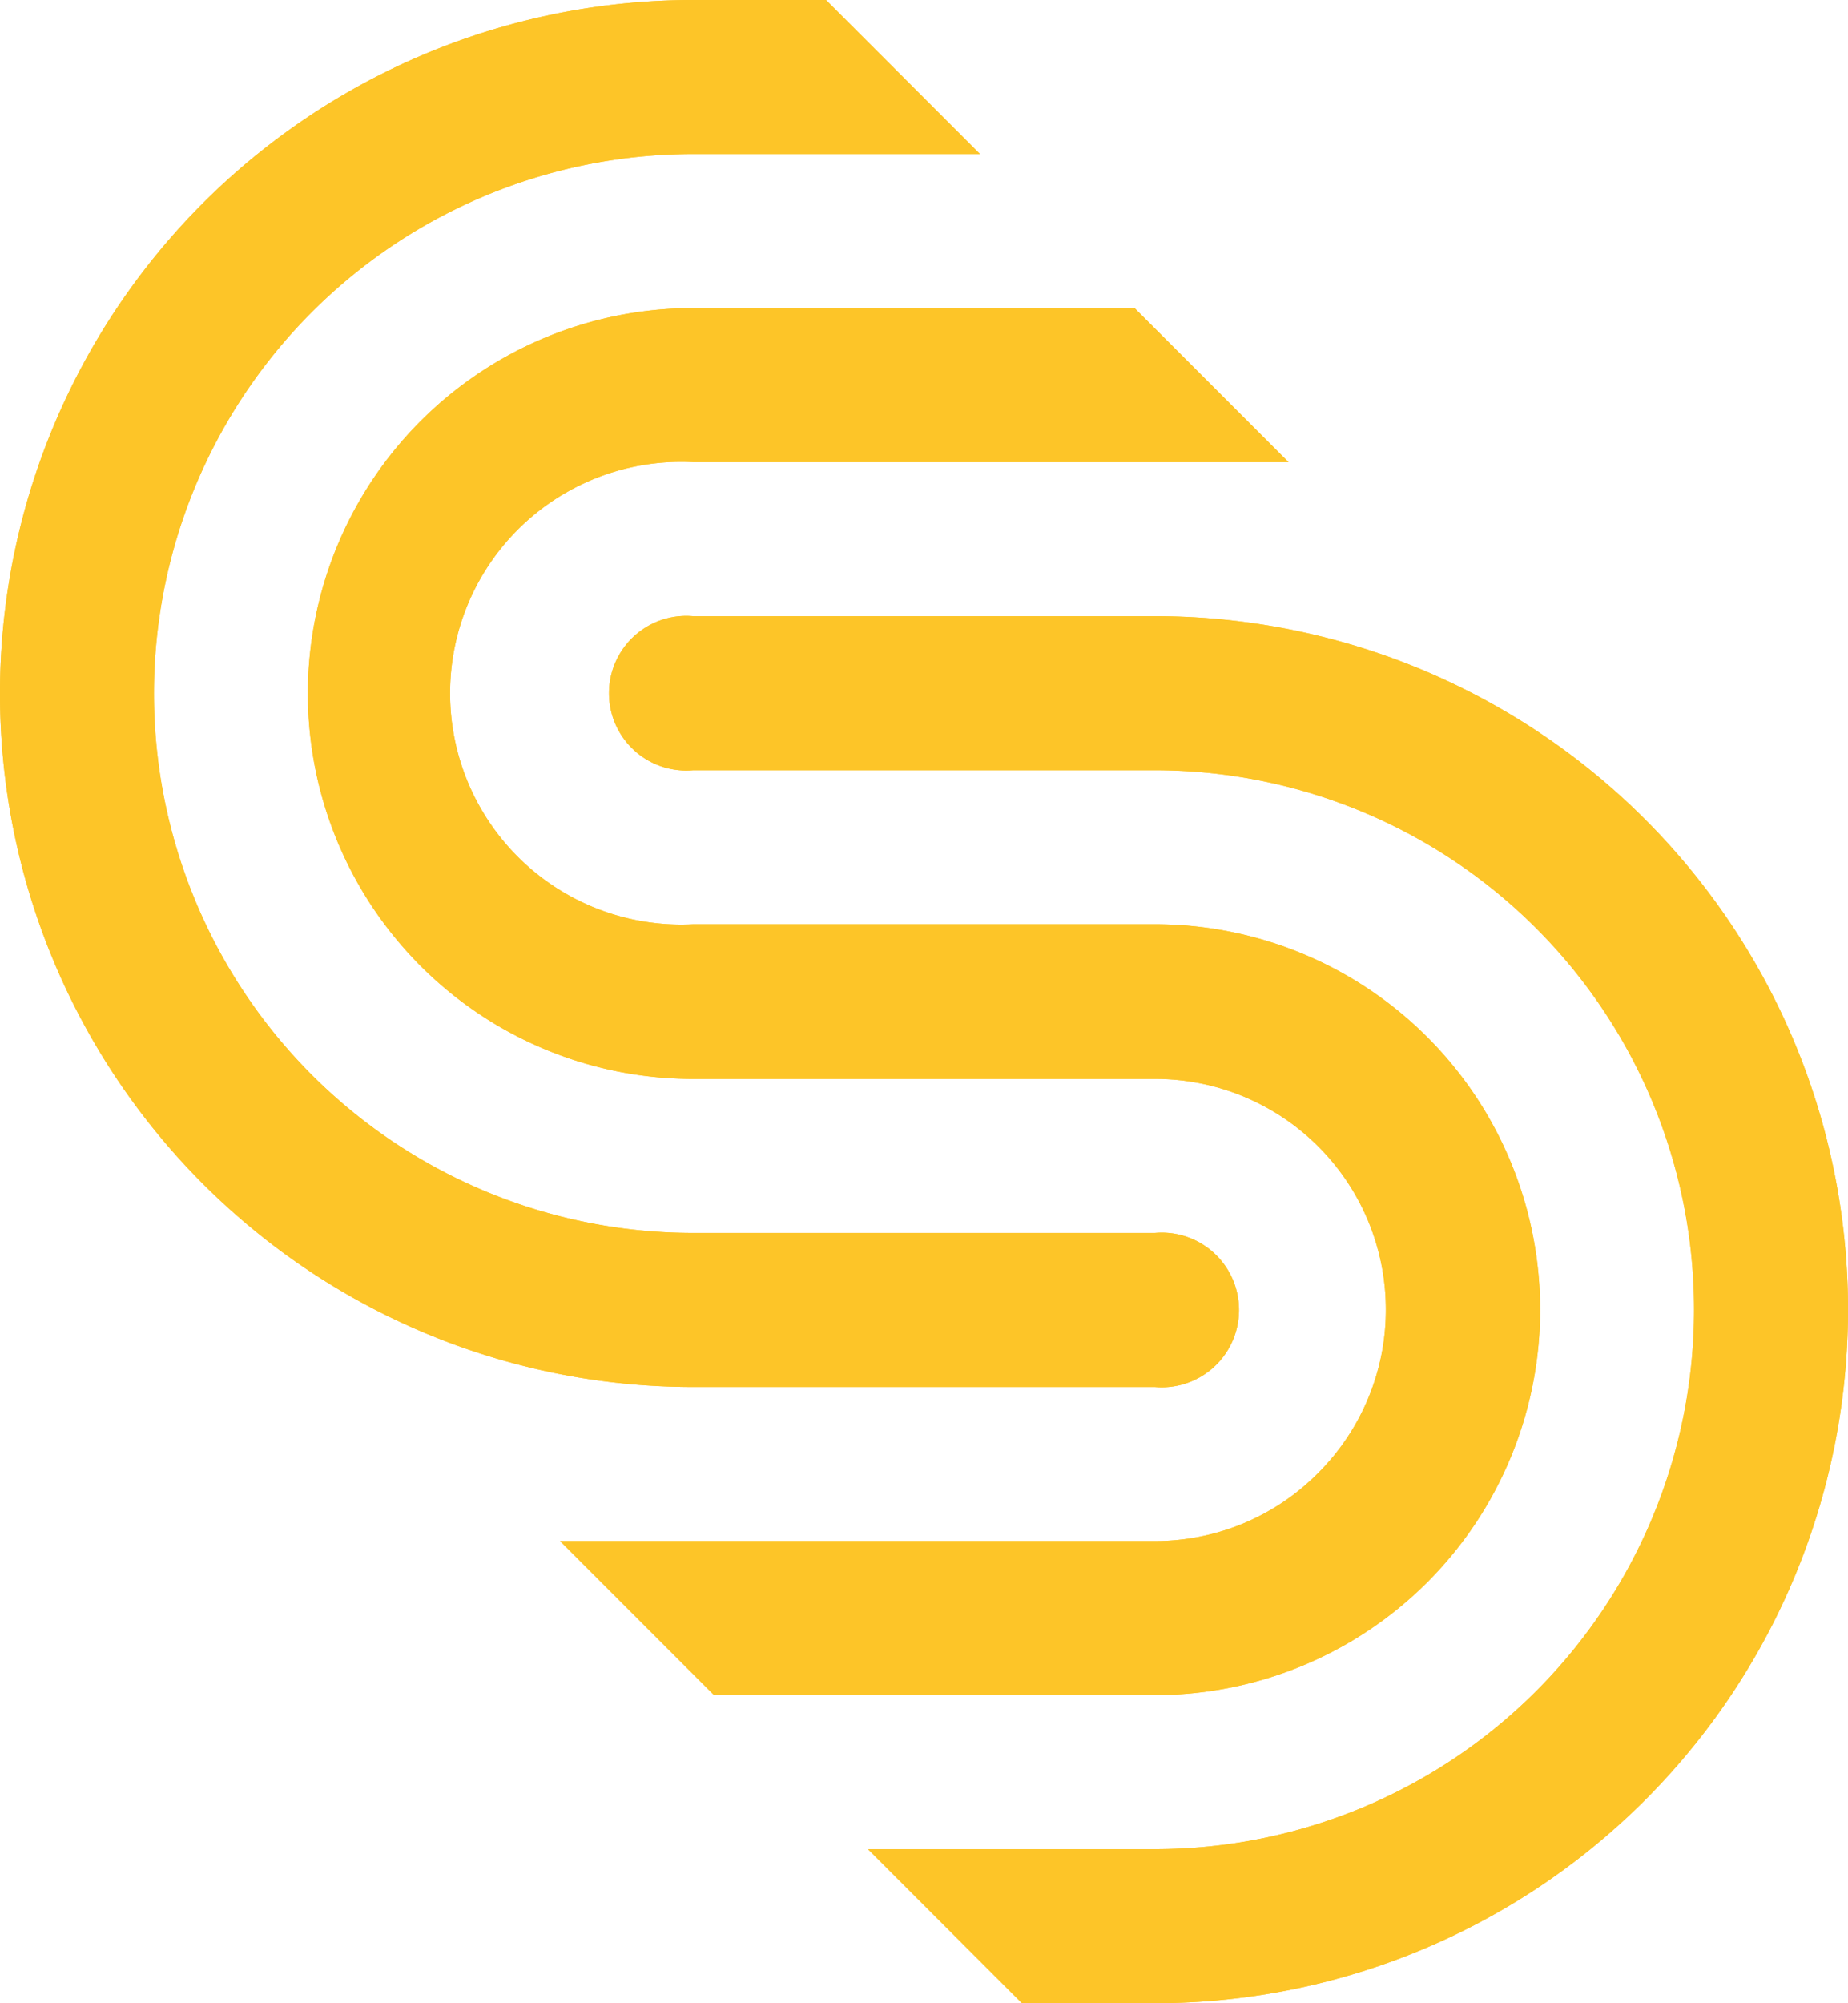
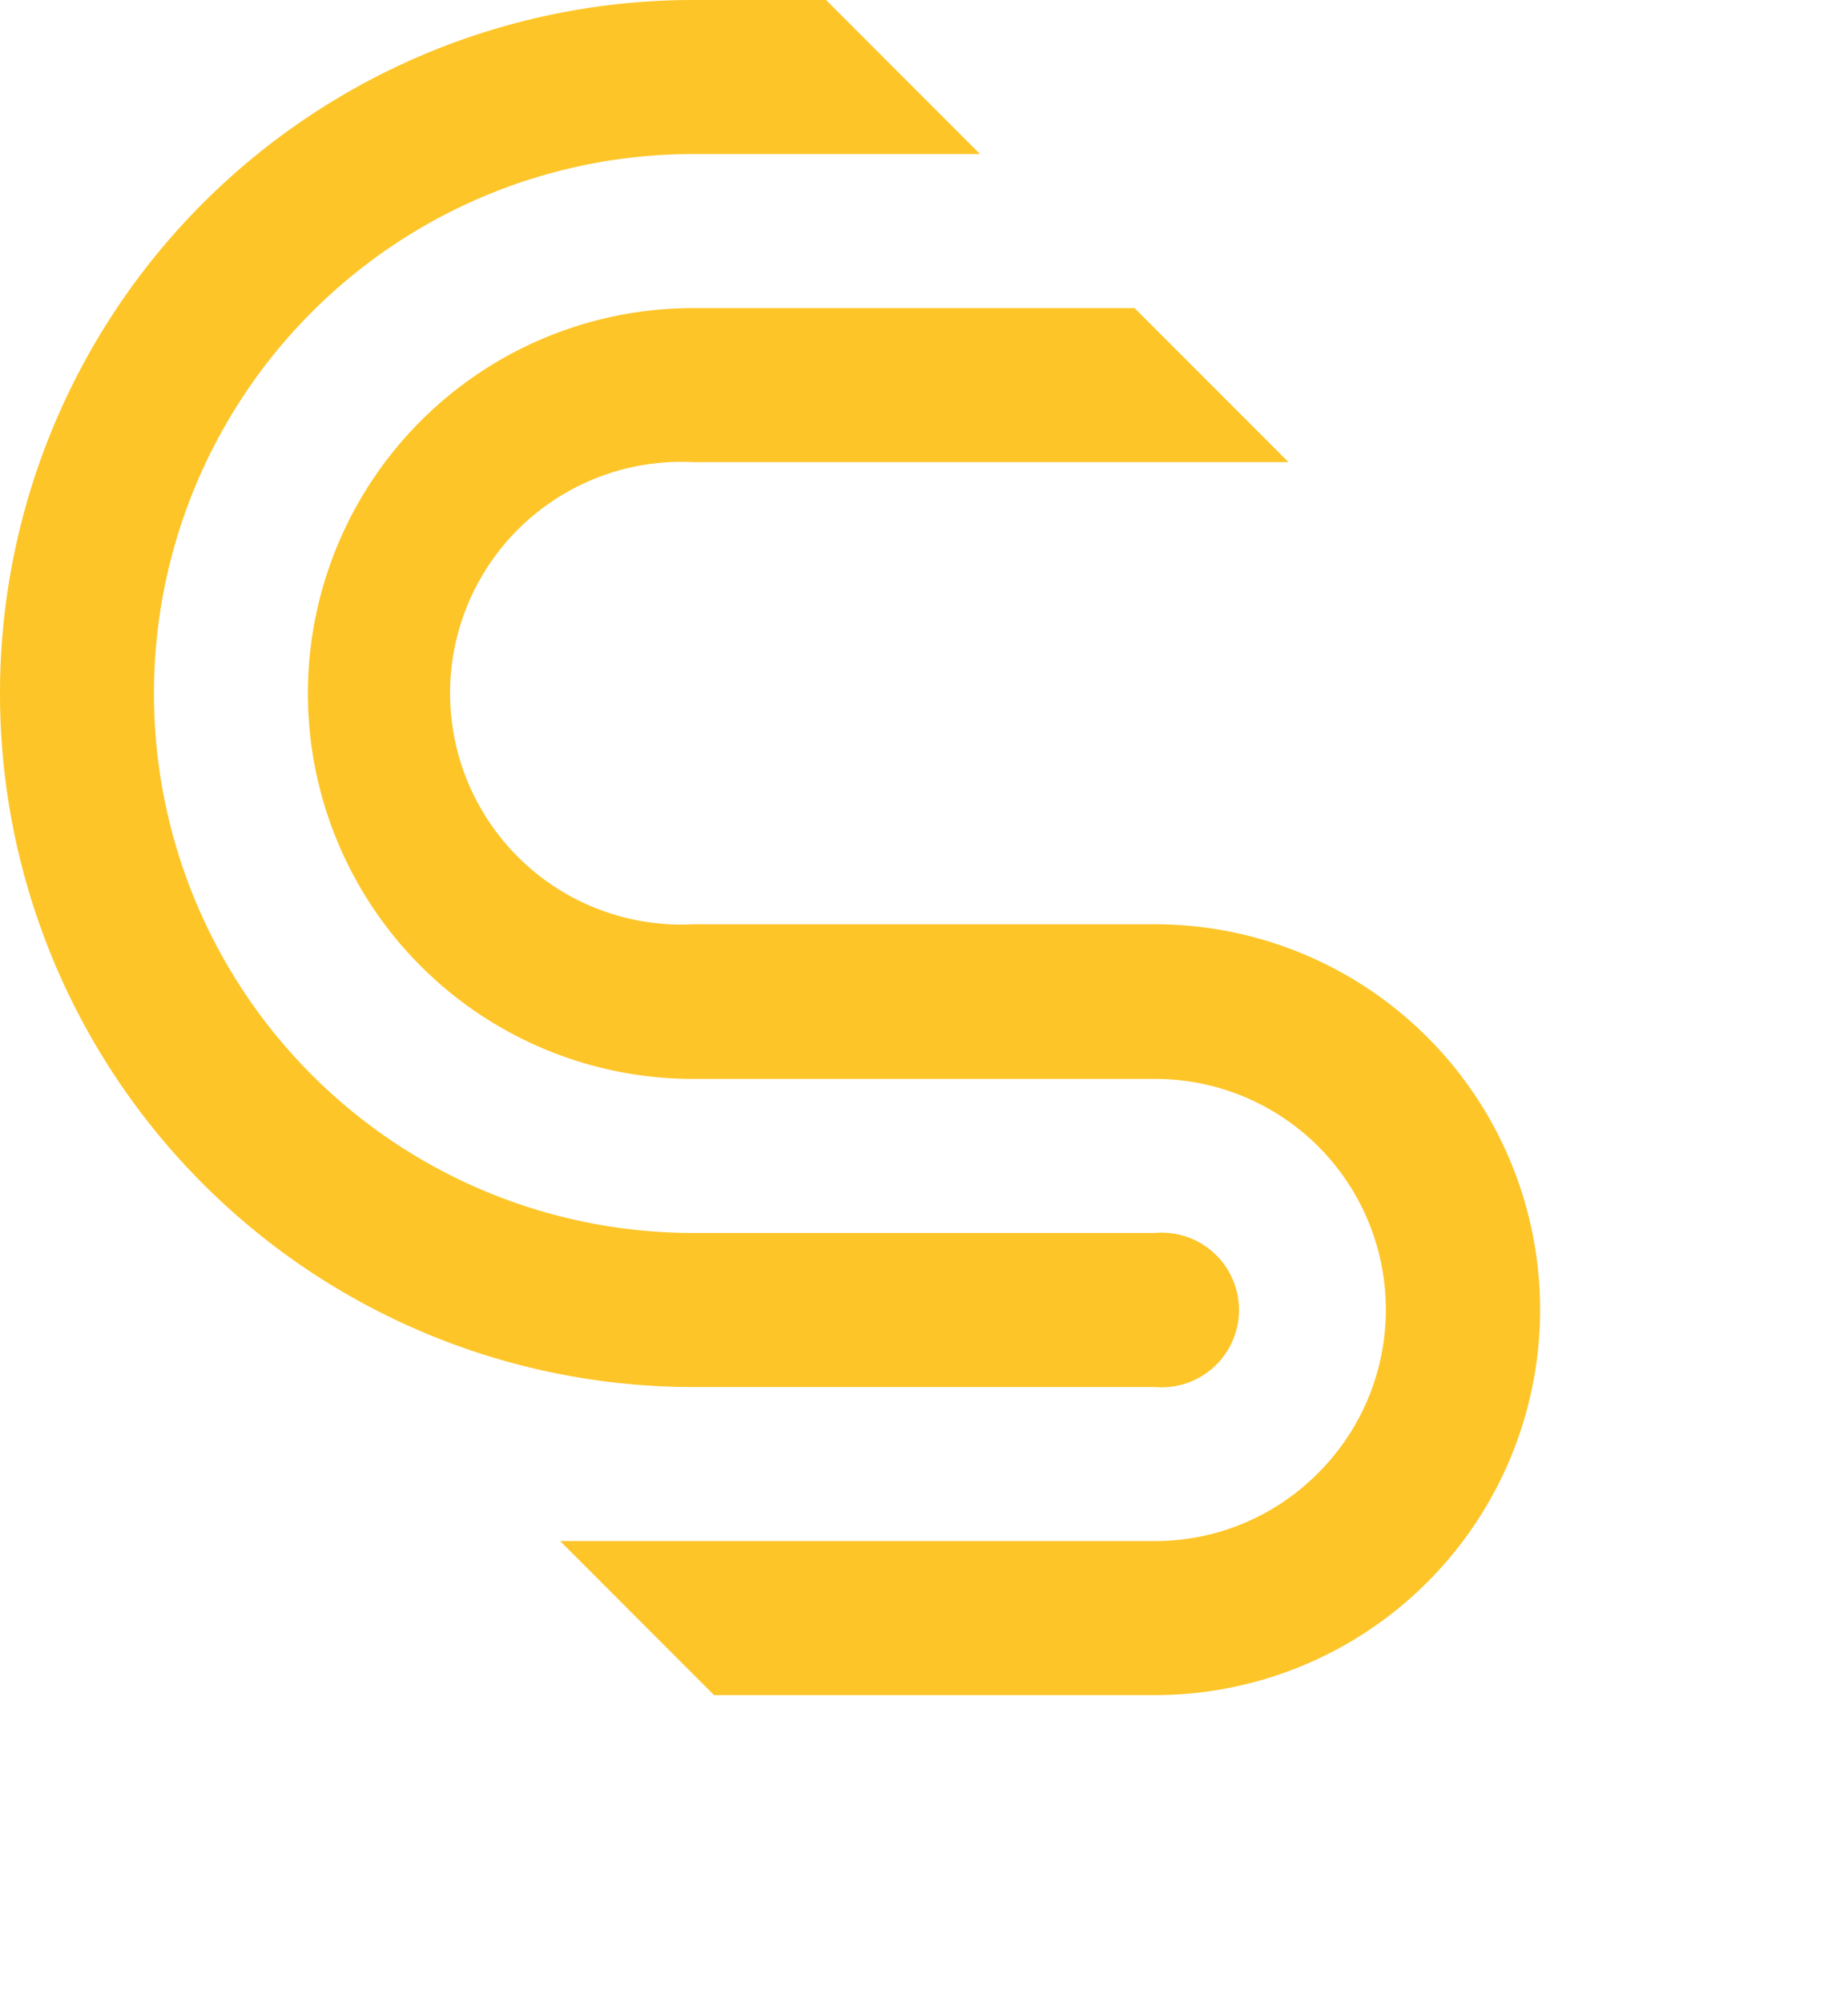
<svg xmlns="http://www.w3.org/2000/svg" viewBox="0 0 30.85 33.42">
  <defs>
    <style>.cls-1{fill:#fdc528;}</style>
  </defs>
  <g id="Layer_2" data-name="Layer 2">
    <g id="Layer_1-2" data-name="Layer 1">
-       <path class="cls-1" d="M17.06,33.42h2.22a11.57,11.57,0,0,0,0-23.14H11.57a1.29,1.29,0,1,0,0,2.57h7.71a9,9,0,0,1,0,18H14.49Z" />
-       <path class="cls-1" d="M22,24.58a3.83,3.83,0,0,1-2.73,1.13H9.35l2.57,2.57h7.36a6.43,6.43,0,0,0,0-12.86H11.57a3.86,3.86,0,1,1,0-7.71h9.94L18.94,5.14H11.57a6.43,6.43,0,0,0,0,12.86h7.71A3.85,3.85,0,0,1,22,24.58Z" />
-       <path class="cls-1" d="M11.57,23.14h7.71a1.29,1.29,0,1,0,0-2.57H11.57a9,9,0,0,1,0-18h4.79L13.79,0H11.57A11.57,11.57,0,0,0,0,11.57,11.57,11.57,0,0,0,11.57,23.14Z" />
-       <path class="cls-1" d="M17.06,33.42h2.22a11.57,11.57,0,0,0,0-23.14H11.57a1.29,1.29,0,1,0,0,2.57h7.71a9,9,0,0,1,0,18H14.49Z" />
      <path class="cls-1" d="M22,24.58a3.83,3.83,0,0,1-2.73,1.13H9.35l2.57,2.57h7.36a6.43,6.43,0,0,0,0-12.86H11.57a3.86,3.86,0,1,1,0-7.71h9.94L18.94,5.14H11.57a6.43,6.43,0,0,0,0,12.86h7.71A3.85,3.85,0,0,1,22,24.58Z" />
      <path class="cls-1" d="M11.57,23.14h7.71a1.29,1.29,0,1,0,0-2.57H11.57a9,9,0,0,1,0-18h4.79L13.79,0H11.57A11.57,11.57,0,0,0,0,11.57,11.57,11.57,0,0,0,11.57,23.14Z" />
    </g>
  </g>
</svg>